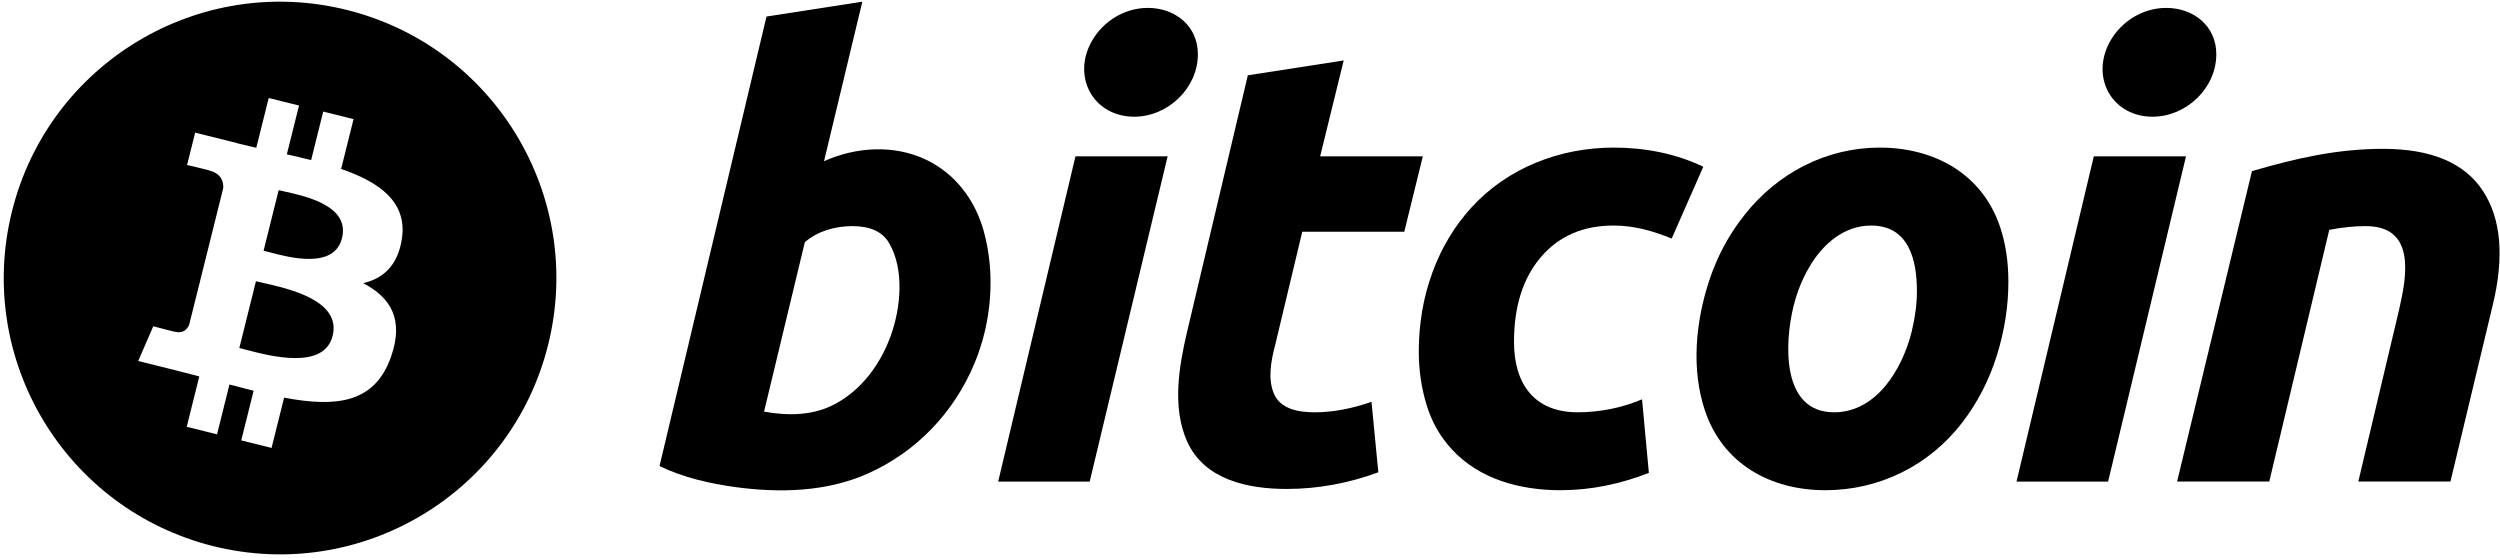
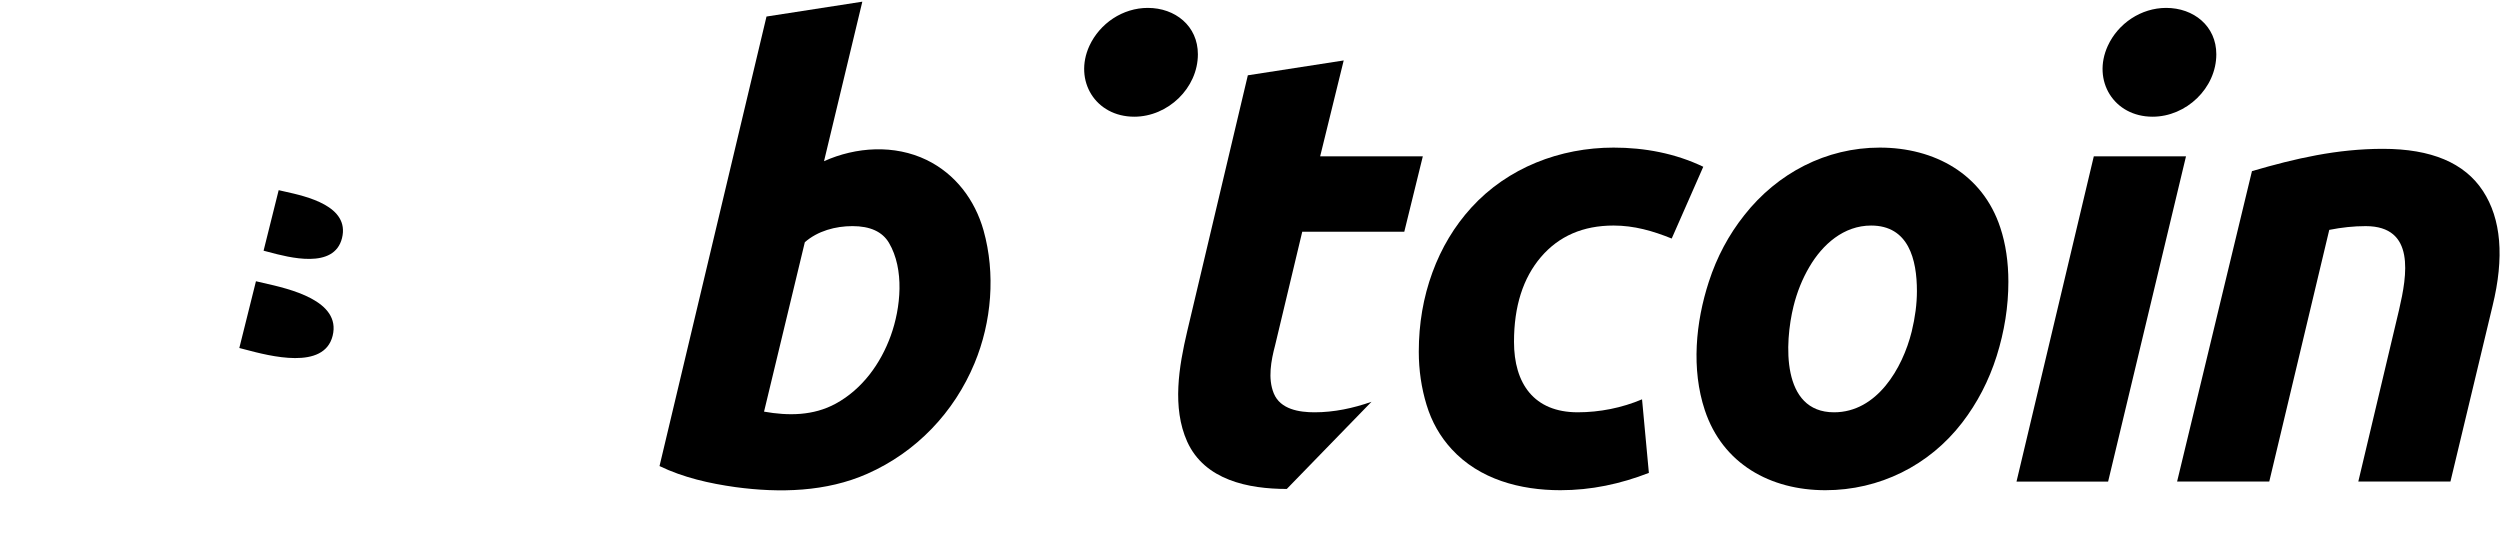
<svg xmlns="http://www.w3.org/2000/svg" width="300" height="67" viewBox="0 0 300 67" fill="none">
  <path d="M29.427 41.944C29.16 41.874 28.921 41.811 28.718 41.76L30.715 33.751C30.963 33.812 31.266 33.88 31.609 33.958C34.68 34.647 40.973 36.059 39.916 40.297C38.884 44.442 32.396 42.729 29.427 41.944Z" fill="black" />
  <path d="M41.041 28.574C40.101 32.342 34.702 30.901 32.226 30.24C32.001 30.18 31.801 30.127 31.63 30.084L33.441 22.82C33.649 22.871 33.903 22.928 34.191 22.991C36.754 23.559 42.002 24.721 41.041 28.574Z" fill="black" />
-   <path fill-rule="evenodd" clip-rule="evenodd" d="M65.774 41.386C61.345 59.152 43.351 69.964 25.584 65.533C7.823 61.104 -2.989 43.11 1.442 25.345C5.87 7.577 23.863 -3.236 41.626 1.194C59.393 5.623 70.203 23.62 65.774 41.386ZM48.229 28.64C48.889 24.227 45.53 21.855 40.936 20.272L42.426 14.295L38.787 13.388L37.337 19.208C36.38 18.97 35.398 18.745 34.421 18.522L35.883 12.664L32.246 11.757L30.755 17.732C29.963 17.552 29.186 17.374 28.431 17.186L28.436 17.168L23.418 15.915L22.45 19.801C22.45 19.801 25.149 20.419 25.093 20.458C26.566 20.826 26.832 21.801 26.788 22.574C25.919 26.058 25.33 28.423 24.688 31L22.705 38.949C22.524 39.397 22.067 40.068 21.037 39.813C21.074 39.866 18.393 39.153 18.393 39.153L16.586 43.318L21.321 44.498C21.841 44.629 22.355 44.763 22.863 44.895L22.889 44.902C23.234 44.992 23.576 45.081 23.915 45.168L22.409 51.214L26.044 52.121L27.535 46.139C28.528 46.408 29.492 46.657 30.435 46.891L28.949 52.845L32.587 53.751L34.093 47.717C40.297 48.891 44.963 48.418 46.927 42.806C48.509 38.288 46.848 35.681 43.584 33.982C45.961 33.434 47.752 31.87 48.229 28.64Z" fill="black" />
  <path fill-rule="evenodd" clip-rule="evenodd" d="M111.195 19.195C107.334 17.324 102.72 17.615 98.882 19.345L103.479 0.201L91.98 1.984L79.142 55.928C81.994 57.308 85.148 58.02 88.273 58.456C93.548 59.168 99.147 59.036 104.074 56.854C109.952 54.255 114.493 49.5 116.951 43.574C119.005 38.628 119.477 32.837 118.028 27.656C116.991 23.984 114.656 20.881 111.195 19.195ZM100.288 48.437C97.602 49.903 94.591 49.911 91.685 49.397L96.579 29.067C98.122 27.711 100.263 27.134 102.295 27.134C104.42 27.134 105.883 27.805 106.674 29.138C108.551 32.316 108.097 36.94 106.896 40.273C105.684 43.636 103.468 46.705 100.288 48.437Z" fill="black" />
-   <path d="M130.764 57.789H119.781L129.056 18.76H140.114L130.764 57.789Z" fill="black" />
  <path d="M136.109 14.005C131.456 14.005 128.823 9.684 130.722 5.512C131.98 2.796 134.728 0.948 137.74 0.948C141.029 0.948 143.746 3.117 143.746 6.512C143.746 10.57 140.155 14.005 136.109 14.005Z" fill="black" />
-   <path d="M161.244 7.254L149.74 9.036L142.464 39.755C141.475 43.966 140.625 48.897 142.464 52.997C144.56 57.623 149.814 58.674 154.415 58.674C158.203 58.674 161.846 57.978 165.399 56.676L164.58 48.214C162.384 48.986 160.086 49.476 157.753 49.476C155.92 49.476 153.644 49.132 152.856 47.211C152.118 45.428 152.532 43.257 153.007 41.461L156.269 27.809H168.514L170.739 18.758H158.419L161.244 7.254Z" fill="black" />
+   <path d="M161.244 7.254L149.74 9.036L142.464 39.755C141.475 43.966 140.625 48.897 142.464 52.997C144.56 57.623 149.814 58.674 154.415 58.674L164.58 48.214C162.384 48.986 160.086 49.476 157.753 49.476C155.92 49.476 153.644 49.132 152.856 47.211C152.118 45.428 152.532 43.257 153.007 41.461L156.269 27.809H168.514L170.739 18.758H158.419L161.244 7.254Z" fill="black" />
  <path d="M170.254 42.204C170.254 38.842 170.799 35.672 171.886 32.704C172.972 29.734 174.536 27.136 176.565 24.907C180.932 20.117 187.213 17.712 193.63 17.712C197.342 17.712 201.032 18.4 204.393 20.012L200.605 28.625C198.339 27.707 196.094 27.065 193.631 27.065C189.966 27.065 187.067 28.328 184.91 30.847C182.762 33.368 181.68 36.761 181.68 41.017C181.68 46.024 184.071 49.475 189.325 49.475C191.958 49.475 194.618 48.948 197.045 47.919L197.865 56.748C194.435 58.079 190.939 58.825 187.251 58.825C182.449 58.825 177.537 57.54 174.194 53.892C172.803 52.378 171.804 50.611 171.187 48.582C170.569 46.555 170.254 44.426 170.254 42.204Z" fill="black" />
  <path fill-rule="evenodd" clip-rule="evenodd" d="M219.045 58.825C225.522 58.825 231.484 55.873 235.444 50.738C237.276 48.36 238.664 45.685 239.6 42.726C240.534 39.753 241.005 36.781 241.005 33.817C241.005 31.445 240.686 29.276 240.041 27.326C237.927 20.878 232.141 17.712 225.57 17.712C219.137 17.712 213.292 20.773 209.329 25.806C207.443 28.178 206.018 30.847 205.058 33.818C203.476 38.679 202.942 44.287 204.575 49.214C206.716 55.67 212.45 58.825 219.045 58.825ZM224.534 27.066C229.034 27.066 230.03 31.137 230.03 34.931C230.03 36.463 229.818 38.087 229.403 39.791C228.305 44.211 225.23 49.476 220.085 49.476C213.731 49.476 214.141 41.145 215.222 36.749C215.646 35.044 216.274 33.475 217.121 32.036C218.707 29.323 221.248 27.066 224.534 27.066Z" fill="black" />
  <path d="M252.974 57.789H241.981L251.256 18.76H262.32L252.974 57.789Z" fill="black" />
  <path d="M258.31 14.005C253.659 14.005 251.03 9.679 252.931 5.512C254.172 2.797 256.942 0.948 259.94 0.948C263.229 0.948 265.958 3.114 265.958 6.512C265.958 10.574 262.354 14.005 258.31 14.005Z" fill="black" />
  <path d="M270.235 20.535L261.252 57.785H272.312L279.511 27.586C280.998 27.289 282.455 27.135 283.887 27.135C289.871 27.135 288.852 33.02 287.893 37.155L282.997 57.786H294.053L299.105 36.712C300.534 30.877 300.153 26.274 297.95 22.91C295.746 19.547 291.753 17.86 285.96 17.86C280.45 17.86 275.472 19.005 270.235 20.535Z" fill="black" />
  <defs>
    <clipPath id="svg-1217f7">
-       <rect width="300" height="66.888" fill="white" />
-     </clipPath>
+       </clipPath>
  </defs>
</svg>